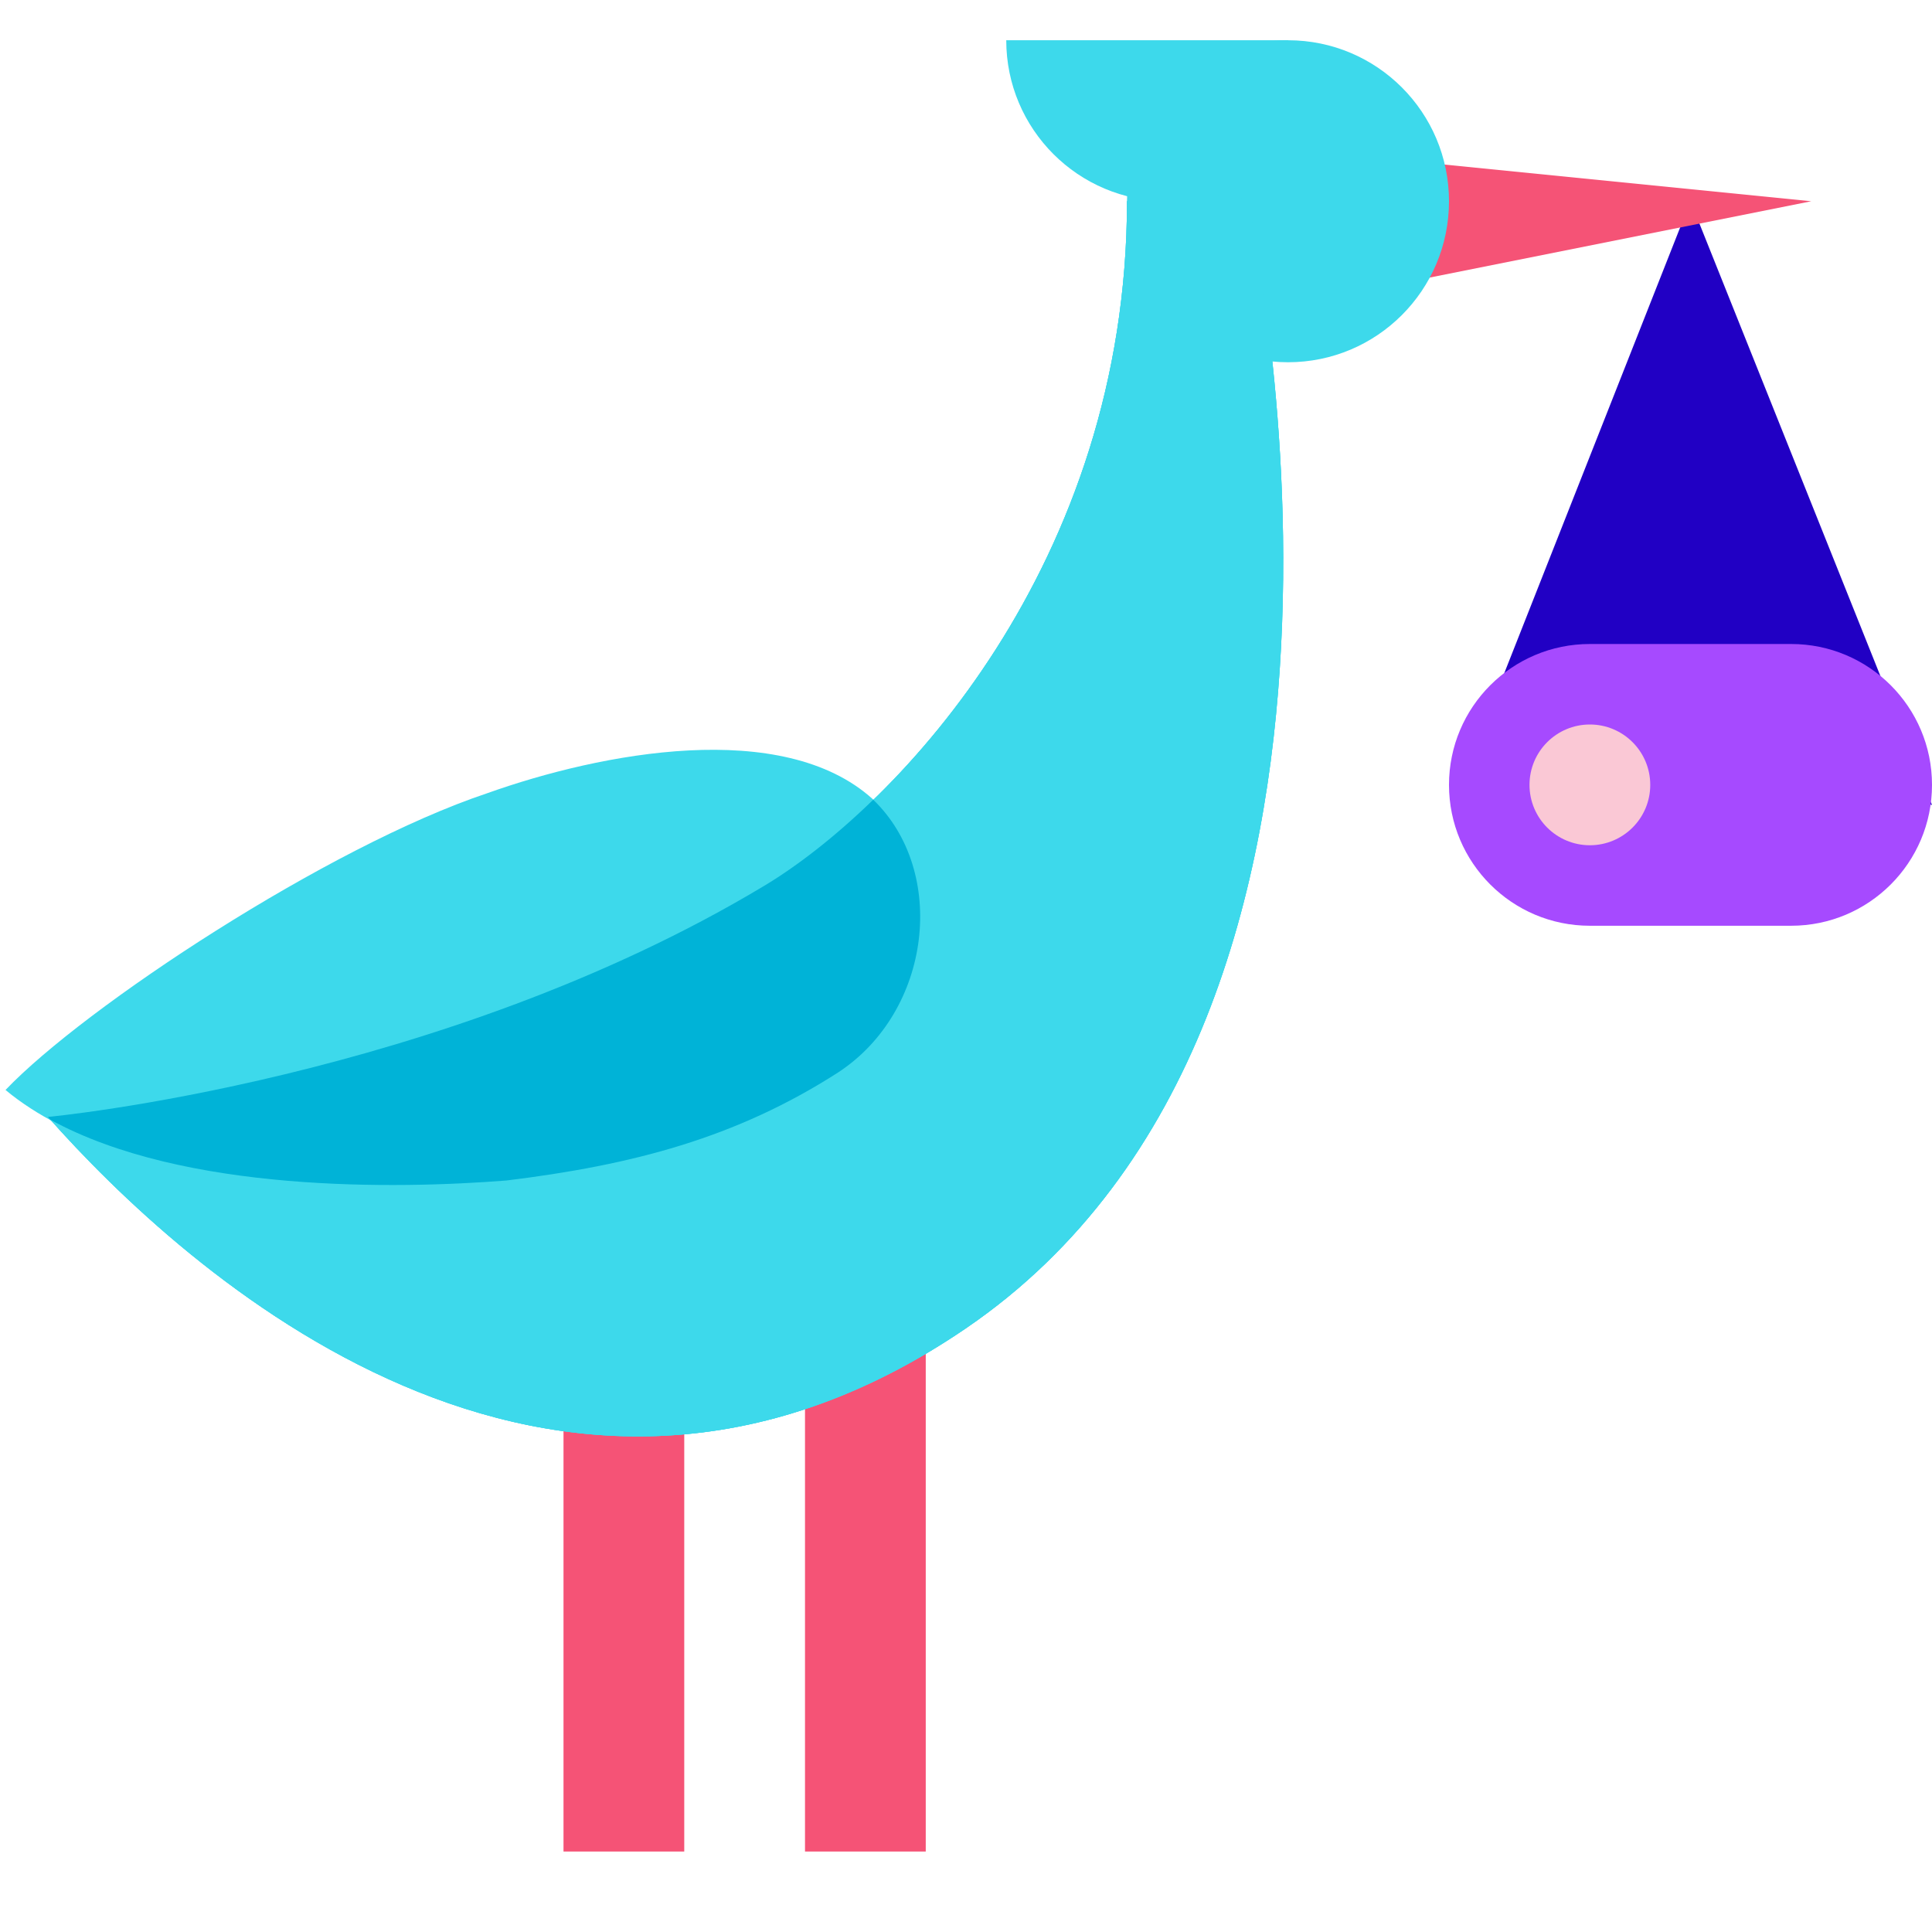
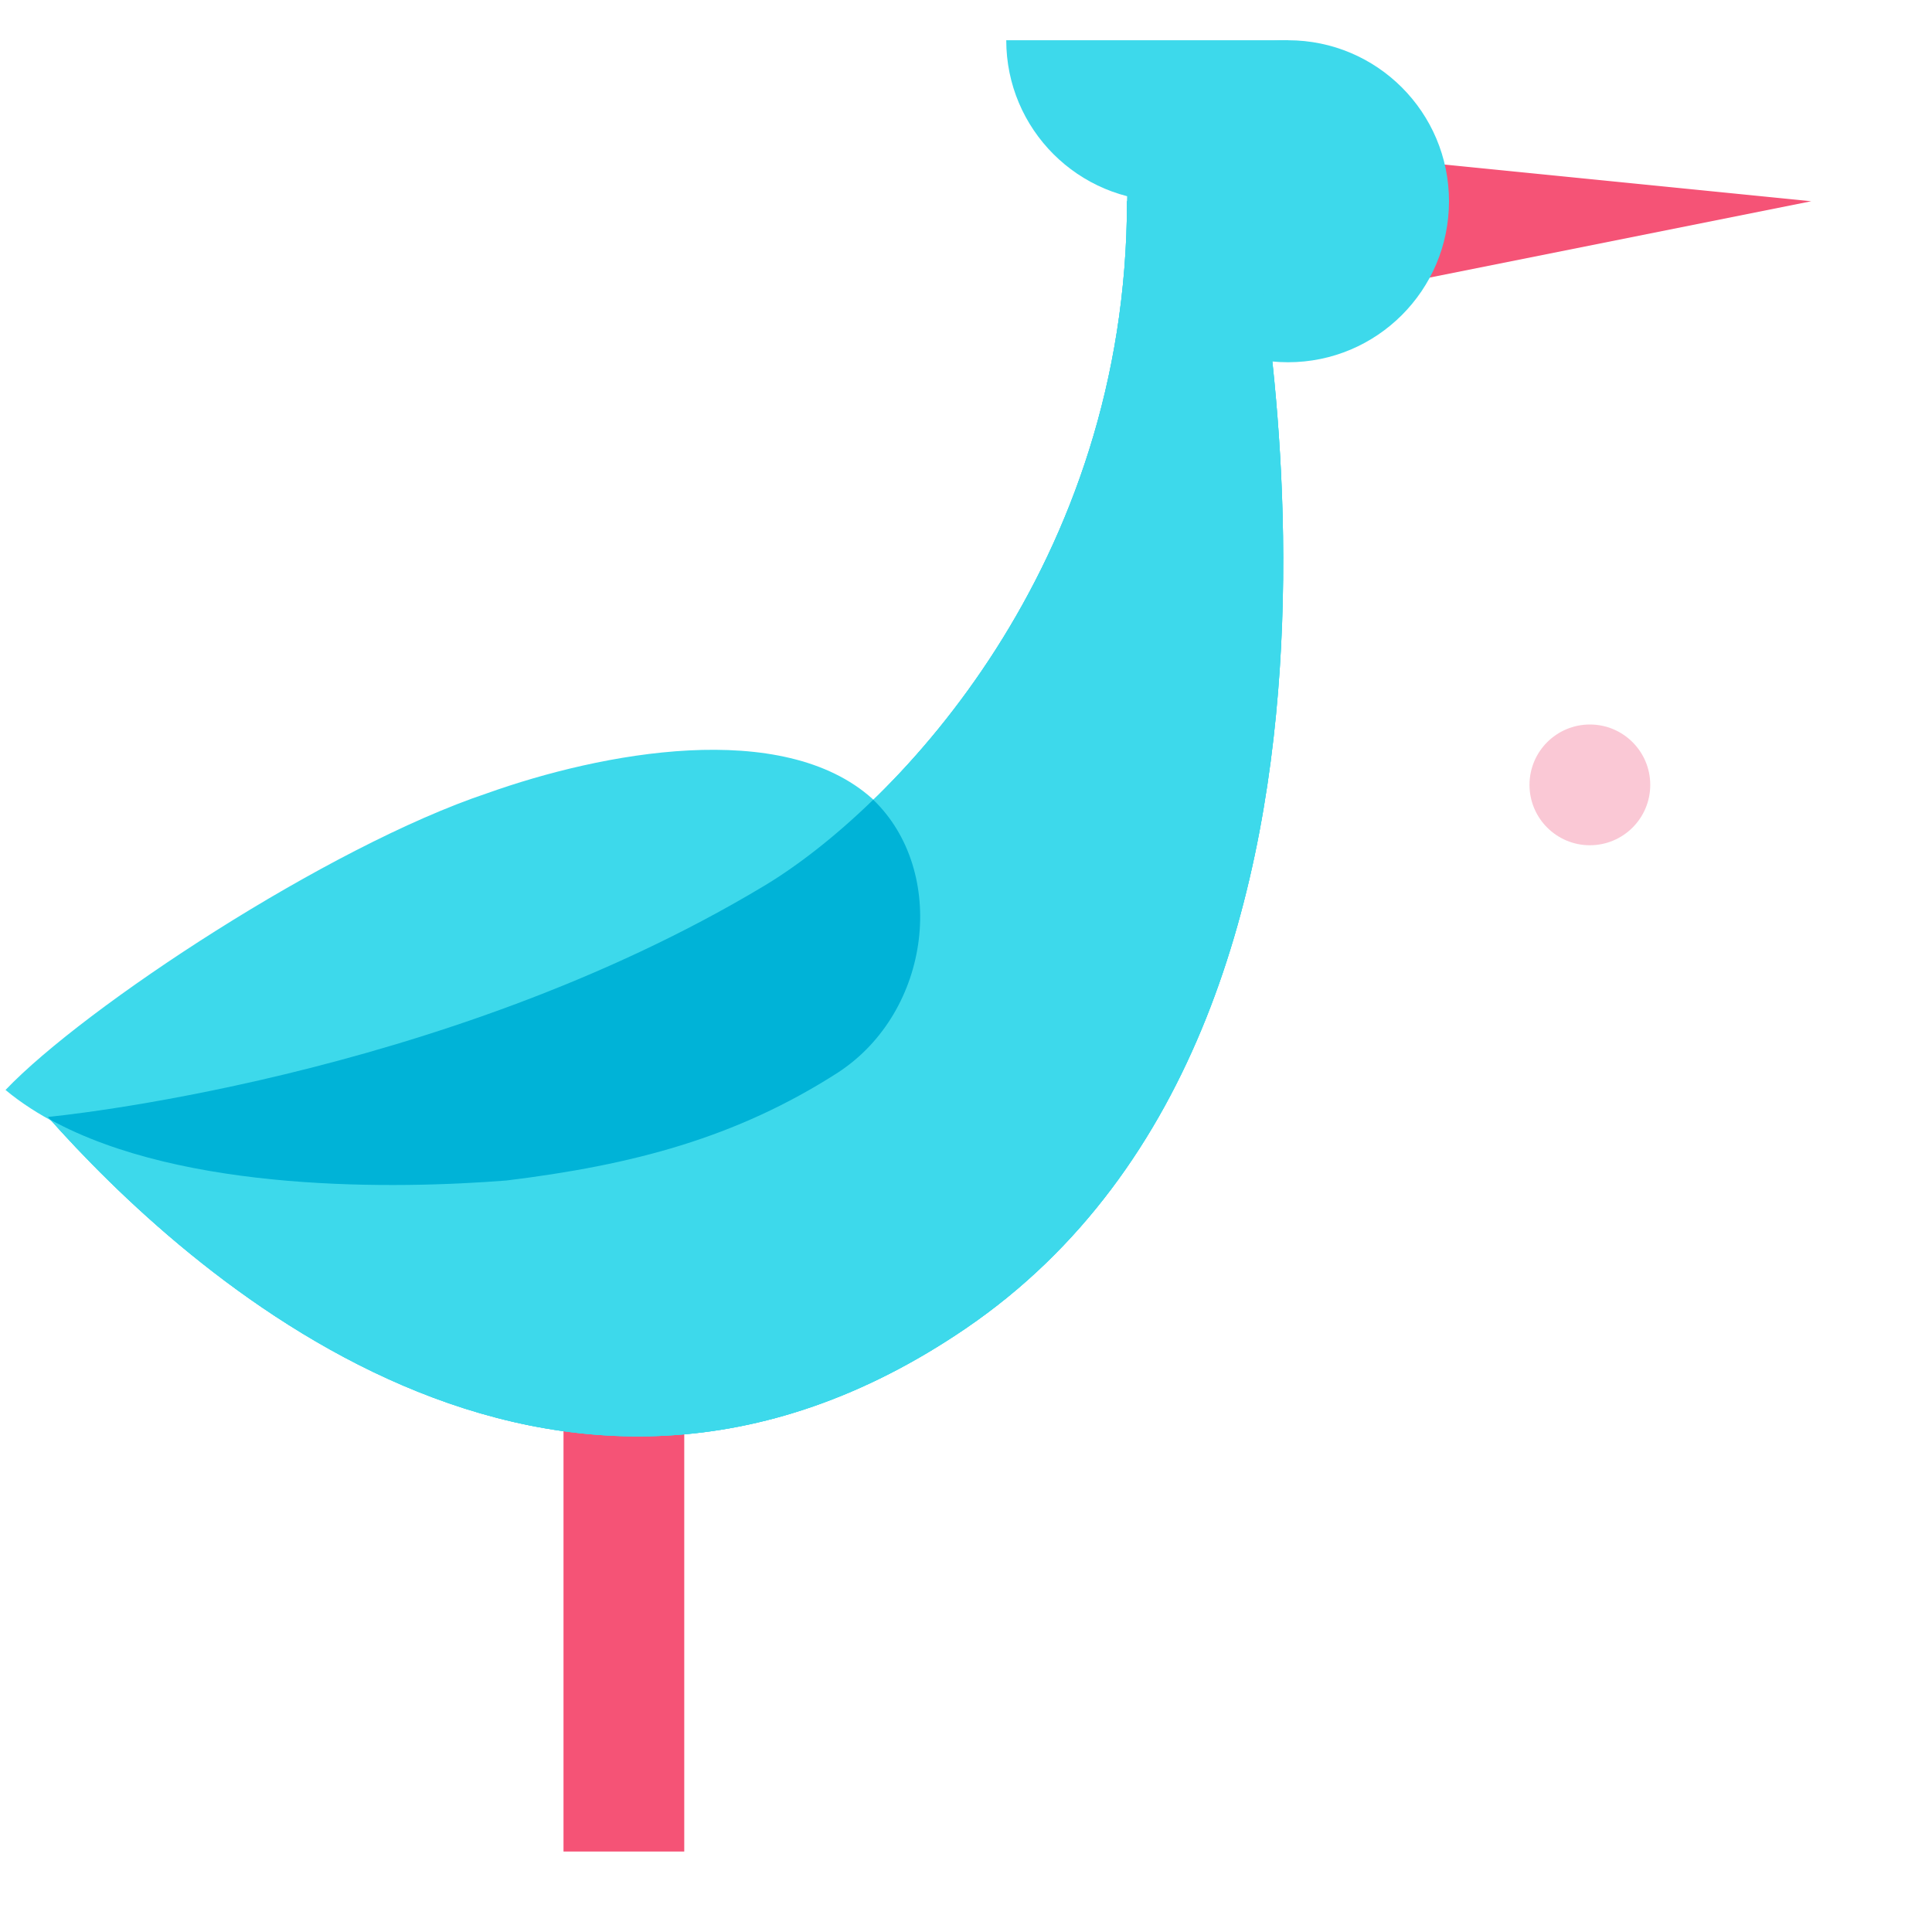
<svg xmlns="http://www.w3.org/2000/svg" viewBox="0 0 48 48" width="50px" height="50px">
-   <polygon fill="#2100c4" points="48,20 42,5 37.298,16.915" />
  <path fill="none" stroke="#f55376" stroke-miterlimit="10" stroke-width="3" d="M15.5,32c0,0,0,9.333,0,14" />
-   <path fill="none" stroke="#f55376" stroke-miterlimit="10" stroke-width="3" d="M21.5,32c0,0,0,9.333,0,14" />
  <polygon fill="#f55376" points="35,4 45,5 35,7" />
  <circle cx="32" cy="5" r="4" fill="#3dd9eb" />
  <path fill="#3dd9eb" d="M31,5c0,0-0.014-0.285-3,0c0,9-5.68,15.002-9,17c-8.043,4.84-17.809,5.75-17.809,5.75 C4.543,31.532,13.734,40.005,24,33C35.543,25.123,31,5,31,5z" />
  <path fill="#3dd9eb" d="M29,5h3V1h-7v0C25,3.209,26.791,5,29,5z" />
-   <path fill="#a64aff" d="M44.5,23h-5c-1.933,0-3.5-1.567-3.5-3.5v0c0-1.933,1.567-3.5,3.5-3.5h5c1.933,0,3.5,1.567,3.5,3.5v0 C48,21.433,46.433,23,44.5,23z" />
  <circle cx="39.5" cy="19.5" r="1.5" fill="#fac8d5" />
  <path fill="#3dd9eb" d="M31,5c0,0-0.014-0.285-3,0c0,9-5.68,15.002-9,17c-8.043,4.84-17.809,5.75-17.809,5.75 C4.543,31.532,13.734,40.005,24,33C35.543,25.123,31,5,31,5z" />
  <path fill="#3dd9eb" d="M12.106,19.707c2.835-1.011,7.34-1.872,9.574,0.144c1.867,1.771,1.484,5.266-0.862,6.798 c-2.537,1.628-5.112,2.298-8.234,2.681c-3.053,0.239-9.335,0.335-12.447-2.25C2.101,25.021,8.148,21.031,12.106,19.707z" />
  <path fill="#3dd9eb" d="M31,5c0,0-0.014-0.285-3,0c0,9-5.68,15.002-9,17c-8.043,4.84-17.809,5.75-17.809,5.75 C4.543,31.532,13.734,40.005,24,33C35.543,25.123,31,5,31,5z" />
  <path fill="#00b3d7" d="M19,22c-8.043,4.84-17.809,5.75-17.809,5.75c0.02,0.023,0.044,0.048,0.064,0.071 c3.32,1.816,8.606,1.722,11.329,1.508c3.122-0.383,5.697-1.053,8.234-2.681c2.338-1.527,2.724-5.003,0.877-6.779 C20.736,20.801,19.799,21.519,19,22z" />
</svg>